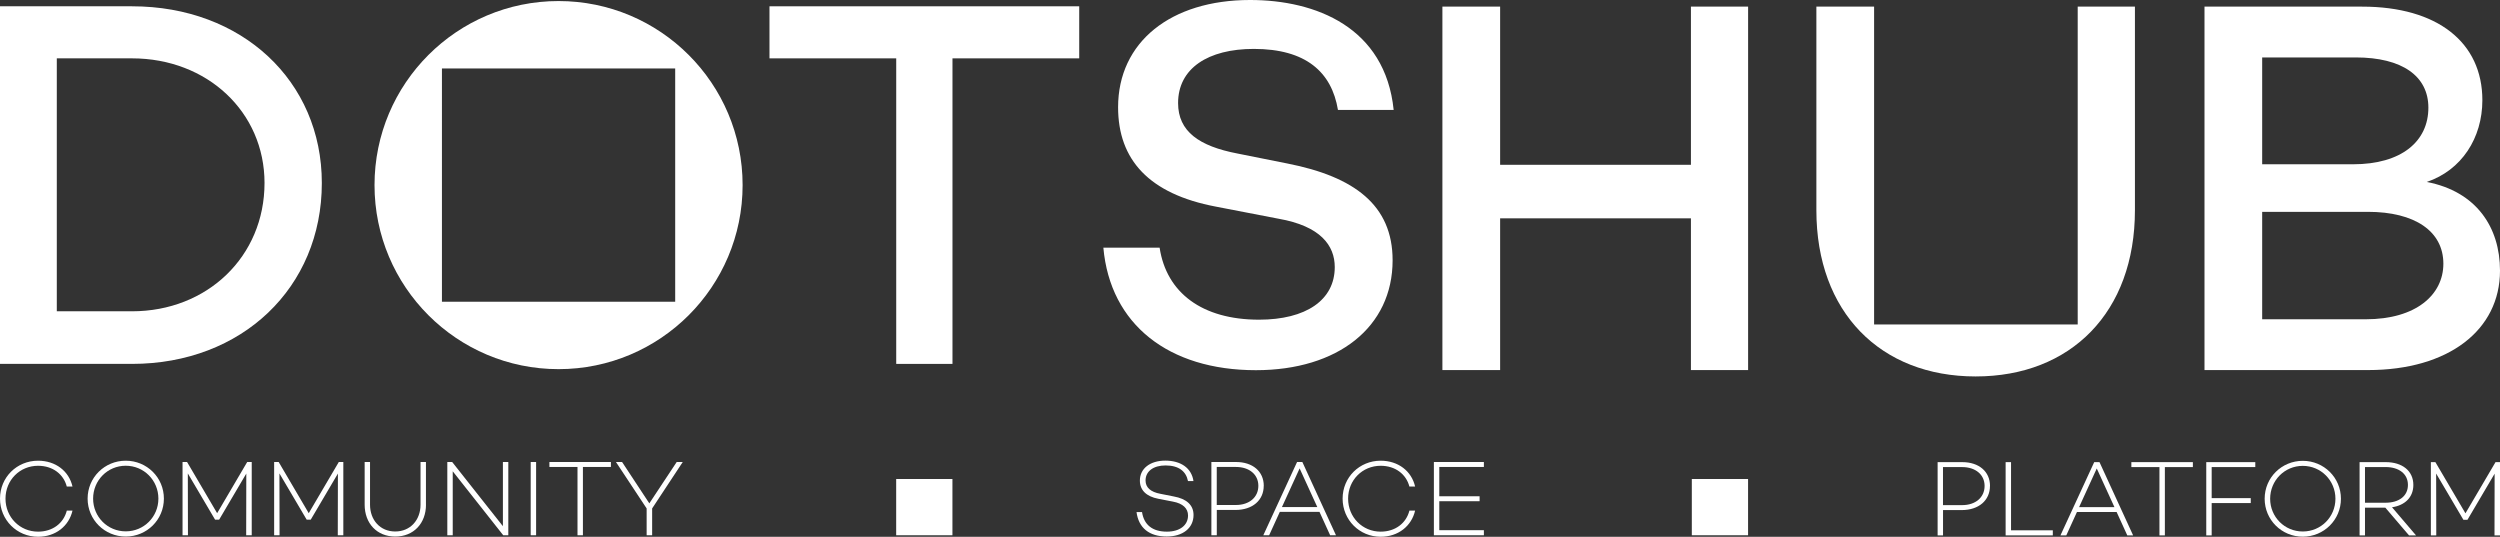
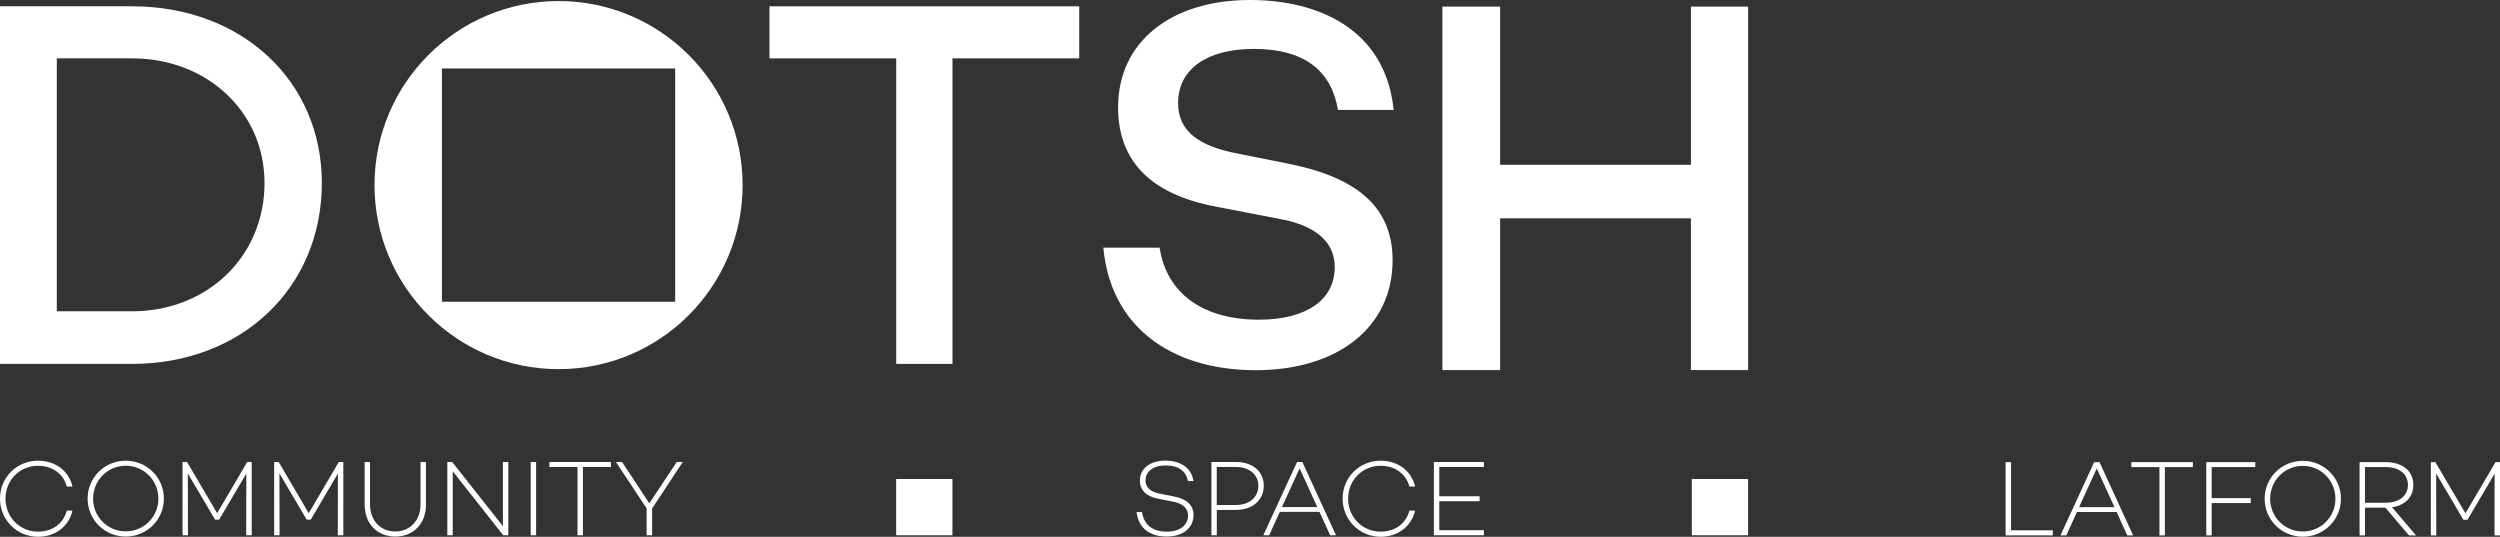
<svg xmlns="http://www.w3.org/2000/svg" id="Layer_1" data-name="Layer 1" viewBox="0 0 595.5 127.86">
  <rect x="0" y="0" width="595.5" height="127.86" fill="#333333" stroke="none" />
  <defs>
    <style>
      .cls-1 {
        fill: #fff;
      }
    </style>
  </defs>
  <g>
    <g>
      <path class="cls-1" d="M76.66,43.59c0,24.93-19.04,43.09-45.22,43.09H0V1.5h31.44c26.18,0,45.22,17.79,45.22,42.09ZM63.01,43.59c0-16.91-13.65-29.69-31.57-29.69H13.53v60.25h17.91c17.91,0,31.57-13.03,31.57-30.57Z" />
      <path class="cls-1" d="M257.07,13.9h-30.19v72.78h-13.4V13.9h-30.19V1.5h73.78v12.4Z" />
      <path class="cls-1" d="M331.98,26.18h-13.28c-1.5-9.02-7.64-14.53-20.04-14.53-10.9,0-18.04,4.63-18.04,12.9,0,6.76,5.01,10.27,14.15,12.02l11.9,2.38c15.91,3.13,25.05,9.9,25.05,23.05,0,15.91-13.03,26.18-32.57,26.18-20.79,0-34.7-10.9-36.33-29.19h13.4c1.63,10.77,10.15,17.16,23.68,17.16,11.15,0,18.04-4.64,18.04-12.53,0-5.13-3.38-9.77-13.4-11.52l-14.91-2.88c-15.91-3.01-23.3-11.15-23.3-23.67,0-15.53,12.53-25.55,31.44-25.55,15.66,0,32.19,6.51,34.2,26.18Z" />
    </g>
    <path class="cls-1" d="M133.05.25c-24.21,0-43.84,19.63-43.84,43.84s19.63,43.84,43.84,43.84,43.84-19.63,43.84-43.84S157.26.25,133.05.25ZM160.83,71.87h-55.56V16.31h55.56v55.56Z" />
    <g>
      <path class="cls-1" d="M416.4,1.58v86.57h-13.62v-36.15h-45.45v36.15h-13.75V1.58h13.75v37.68h45.45V1.58h13.62Z" />
-       <path class="cls-1" d="M595.5,64.47c0,14.13-12.22,23.68-31.44,23.68h-38.95V1.58h37.55c17.95,0,28.64,8.53,28.64,22.28,0,9.04-4.96,16.68-13.24,19.48,11.84,2.29,17.44,10.82,17.44,21.13ZM538.85,13.67v25.46h21.64c11.58,0,17.95-5.47,17.95-13.49,0-7.51-6.24-11.96-17.31-11.96h-22.28ZM582.01,62.81c0-7.77-6.87-12.35-17.95-12.35h-25.21v25.59h24.7c11.97,0,18.46-5.85,18.46-13.24Z" />
-       <path class="cls-1" d="M494.91,1.58v75.71h-48.5V1.58h-13.75v48.5c0,24.31,15.28,39.59,37.94,39.59s37.94-15.28,37.94-39.59V1.58h-13.62Z" />
    </g>
  </g>
  <g>
    <g>
      <path class="cls-1" d="M284.26,114.59h-1.28c-.46-2.31-2.18-3.72-5.34-3.72-2.87,0-4.77,1.36-4.77,3.59,0,1.67,1.23,2.74,3.52,3.16l3.21.64c3,.54,4.7,2.02,4.7,4.41,0,3.13-2.57,5.13-6.39,5.13-4.16,0-6.7-2.05-7.19-5.83h1.31c.46,3.01,2.44,4.67,5.93,4.67,3.03,0,5.03-1.49,5.03-3.85,0-1.67-1.21-2.87-3.62-3.31l-3.46-.67c-2.9-.56-4.39-2.08-4.39-4.34,0-2.87,2.44-4.75,6.06-4.75s6.24,1.72,6.7,4.85Z" />
      <path class="cls-1" d="M301.02,115.72c0,3.44-2.67,5.75-6.72,5.75h-4.46v6.03h-1.29v-17.45h5.88c3.98,0,6.6,2.26,6.6,5.67ZM299.74,115.72c0-2.69-2.16-4.49-5.34-4.49h-4.57v9.06h4.57c3.18,0,5.34-1.84,5.34-4.57Z" />
      <path class="cls-1" d="M314.29,121.93h-9.44l-2.54,5.57h-1.39l8.04-17.45h1.26l8.01,17.45h-1.39l-2.54-5.57ZM313.78,120.78l-4.21-9.21-4.21,9.21h8.42Z" />
      <path class="cls-1" d="M335.72,121.62h1.36c-.84,3.67-4,6.24-8.21,6.24-5.03,0-9.06-4.01-9.06-9.09s4.03-9.03,9.06-9.03c4.21,0,7.37,2.49,8.21,6.16h-1.36c-.77-2.95-3.34-4.95-6.85-4.95-4.34,0-7.75,3.41-7.75,7.83s3.41,7.86,7.75,7.86c3.52,0,6.09-2.03,6.85-5Z" />
      <path class="cls-1" d="M342.84,111.23v6.98h9.6v1.18h-9.6v6.9h10.62v1.21h-11.91v-17.45h11.91v1.18h-10.62Z" />
    </g>
    <g>
      <path class="cls-1" d="M15.91,121.62h1.36c-.84,3.67-4,6.24-8.21,6.24-5.03,0-9.06-4.01-9.06-9.09s4.03-9.03,9.06-9.03c4.21,0,7.37,2.49,8.21,6.16h-1.36c-.77-2.95-3.34-4.95-6.85-4.95-4.34,0-7.75,3.41-7.75,7.83s3.41,7.86,7.75,7.86c3.52,0,6.09-2.03,6.85-5Z" />
      <path class="cls-1" d="M39.04,118.77c0,5.03-4.06,9.04-9.09,9.04s-9.08-4.01-9.08-9.04,4.05-9.03,9.08-9.03,9.09,4,9.09,9.03ZM37.73,118.77c0-4.34-3.44-7.83-7.78-7.83s-7.77,3.49-7.77,7.83,3.44,7.8,7.77,7.8,7.78-3.46,7.78-7.8Z" />
      <path class="cls-1" d="M59.95,127.5h-1.31l.03-14.7-6.47,10.98h-.97l-6.49-11.01.03,14.73h-1.29v-17.45h1.08l7.16,12.19,7.16-12.19h1.08v17.45Z" />
      <path class="cls-1" d="M81.77,127.5h-1.31l.03-14.7-6.47,10.98h-.97l-6.49-11.01.03,14.73h-1.29v-17.45h1.08l7.16,12.19,7.16-12.19h1.08v17.45Z" />
      <path class="cls-1" d="M101.47,120.21c0,4.44-2.93,7.6-7.32,7.6s-7.29-3.16-7.29-7.6v-10.16h1.28v10.16c0,3.67,2.41,6.39,6,6.39s6.03-2.72,6.03-6.39v-10.16h1.29v10.16Z" />
      <path class="cls-1" d="M121.08,110.05v17.45h-1.21l-12.03-15.24v15.24h-1.29v-17.45h1.16l12.08,15.29v-15.29h1.29Z" />
      <path class="cls-1" d="M127.7,110.05v17.45h-1.29v-17.45h1.29Z" />
      <path class="cls-1" d="M145.52,111.23h-6.67v16.27h-1.29v-16.27h-6.69v-1.18h14.65v1.18Z" />
      <path class="cls-1" d="M162.63,110.05l-7.29,11.06v6.39h-1.31v-6.39l-7.31-11.06h1.46l6.49,9.85,6.52-9.85h1.44Z" />
    </g>
    <g>
-       <path class="cls-1" d="M474.01,115.75c0,3.44-2.67,5.75-6.72,5.75h-4.46v6.03h-1.29v-17.45h5.88c3.98,0,6.6,2.26,6.6,5.67ZM472.73,115.75c0-2.69-2.16-4.49-5.34-4.49h-4.57v9.06h4.57c3.18,0,5.34-1.84,5.34-4.57Z" />
      <path class="cls-1" d="M488.98,126.32v1.21h-11.24v-17.45h1.29v16.24h9.96Z" />
      <path class="cls-1" d="M504.17,121.96h-9.44l-2.54,5.57h-1.39l8.04-17.45h1.26l8.01,17.45h-1.39l-2.54-5.57ZM503.66,120.8l-4.21-9.21-4.21,9.21h8.42Z" />
      <path class="cls-1" d="M522.34,111.26h-6.67v16.27h-1.29v-16.27h-6.69v-1.18h14.65v1.18Z" />
      <path class="cls-1" d="M526.82,111.26v7.39h9.31v1.18h-9.31v7.7h-1.29v-17.45h11.68v1.18h-10.39Z" />
      <path class="cls-1" d="M557.61,118.8c0,5.03-4.06,9.04-9.09,9.04s-9.08-4.01-9.08-9.04,4.05-9.03,9.08-9.03,9.09,4,9.09,9.03ZM556.3,118.8c0-4.34-3.44-7.83-7.78-7.83s-7.77,3.49-7.77,7.83,3.44,7.8,7.77,7.8,7.78-3.46,7.78-7.8Z" />
      <path class="cls-1" d="M568.19,120.93h-4.85v6.6h-1.29v-17.45h6.24c3.9,0,6.57,2.05,6.57,5.44,0,2.93-2,4.85-5.08,5.31l5.72,6.7h-1.67l-5.64-6.6ZM563.34,119.75h4.9c3.16,0,5.33-1.57,5.33-4.24s-2.18-4.26-5.33-4.26h-4.9v8.5Z" />
      <path class="cls-1" d="M595.5,127.53h-1.31l.03-14.7-6.47,10.98h-.97l-6.49-11.01.03,14.73h-1.29v-17.45h1.08l7.16,12.19,7.16-12.19h1.08v17.45Z" />
    </g>
  </g>
  <rect class="cls-1" x="213.47" y="114.1" width="13.4" height="13.4" />
  <rect class="cls-1" x="402.99" y="114.1" width="13.4" height="13.4" />
</svg>